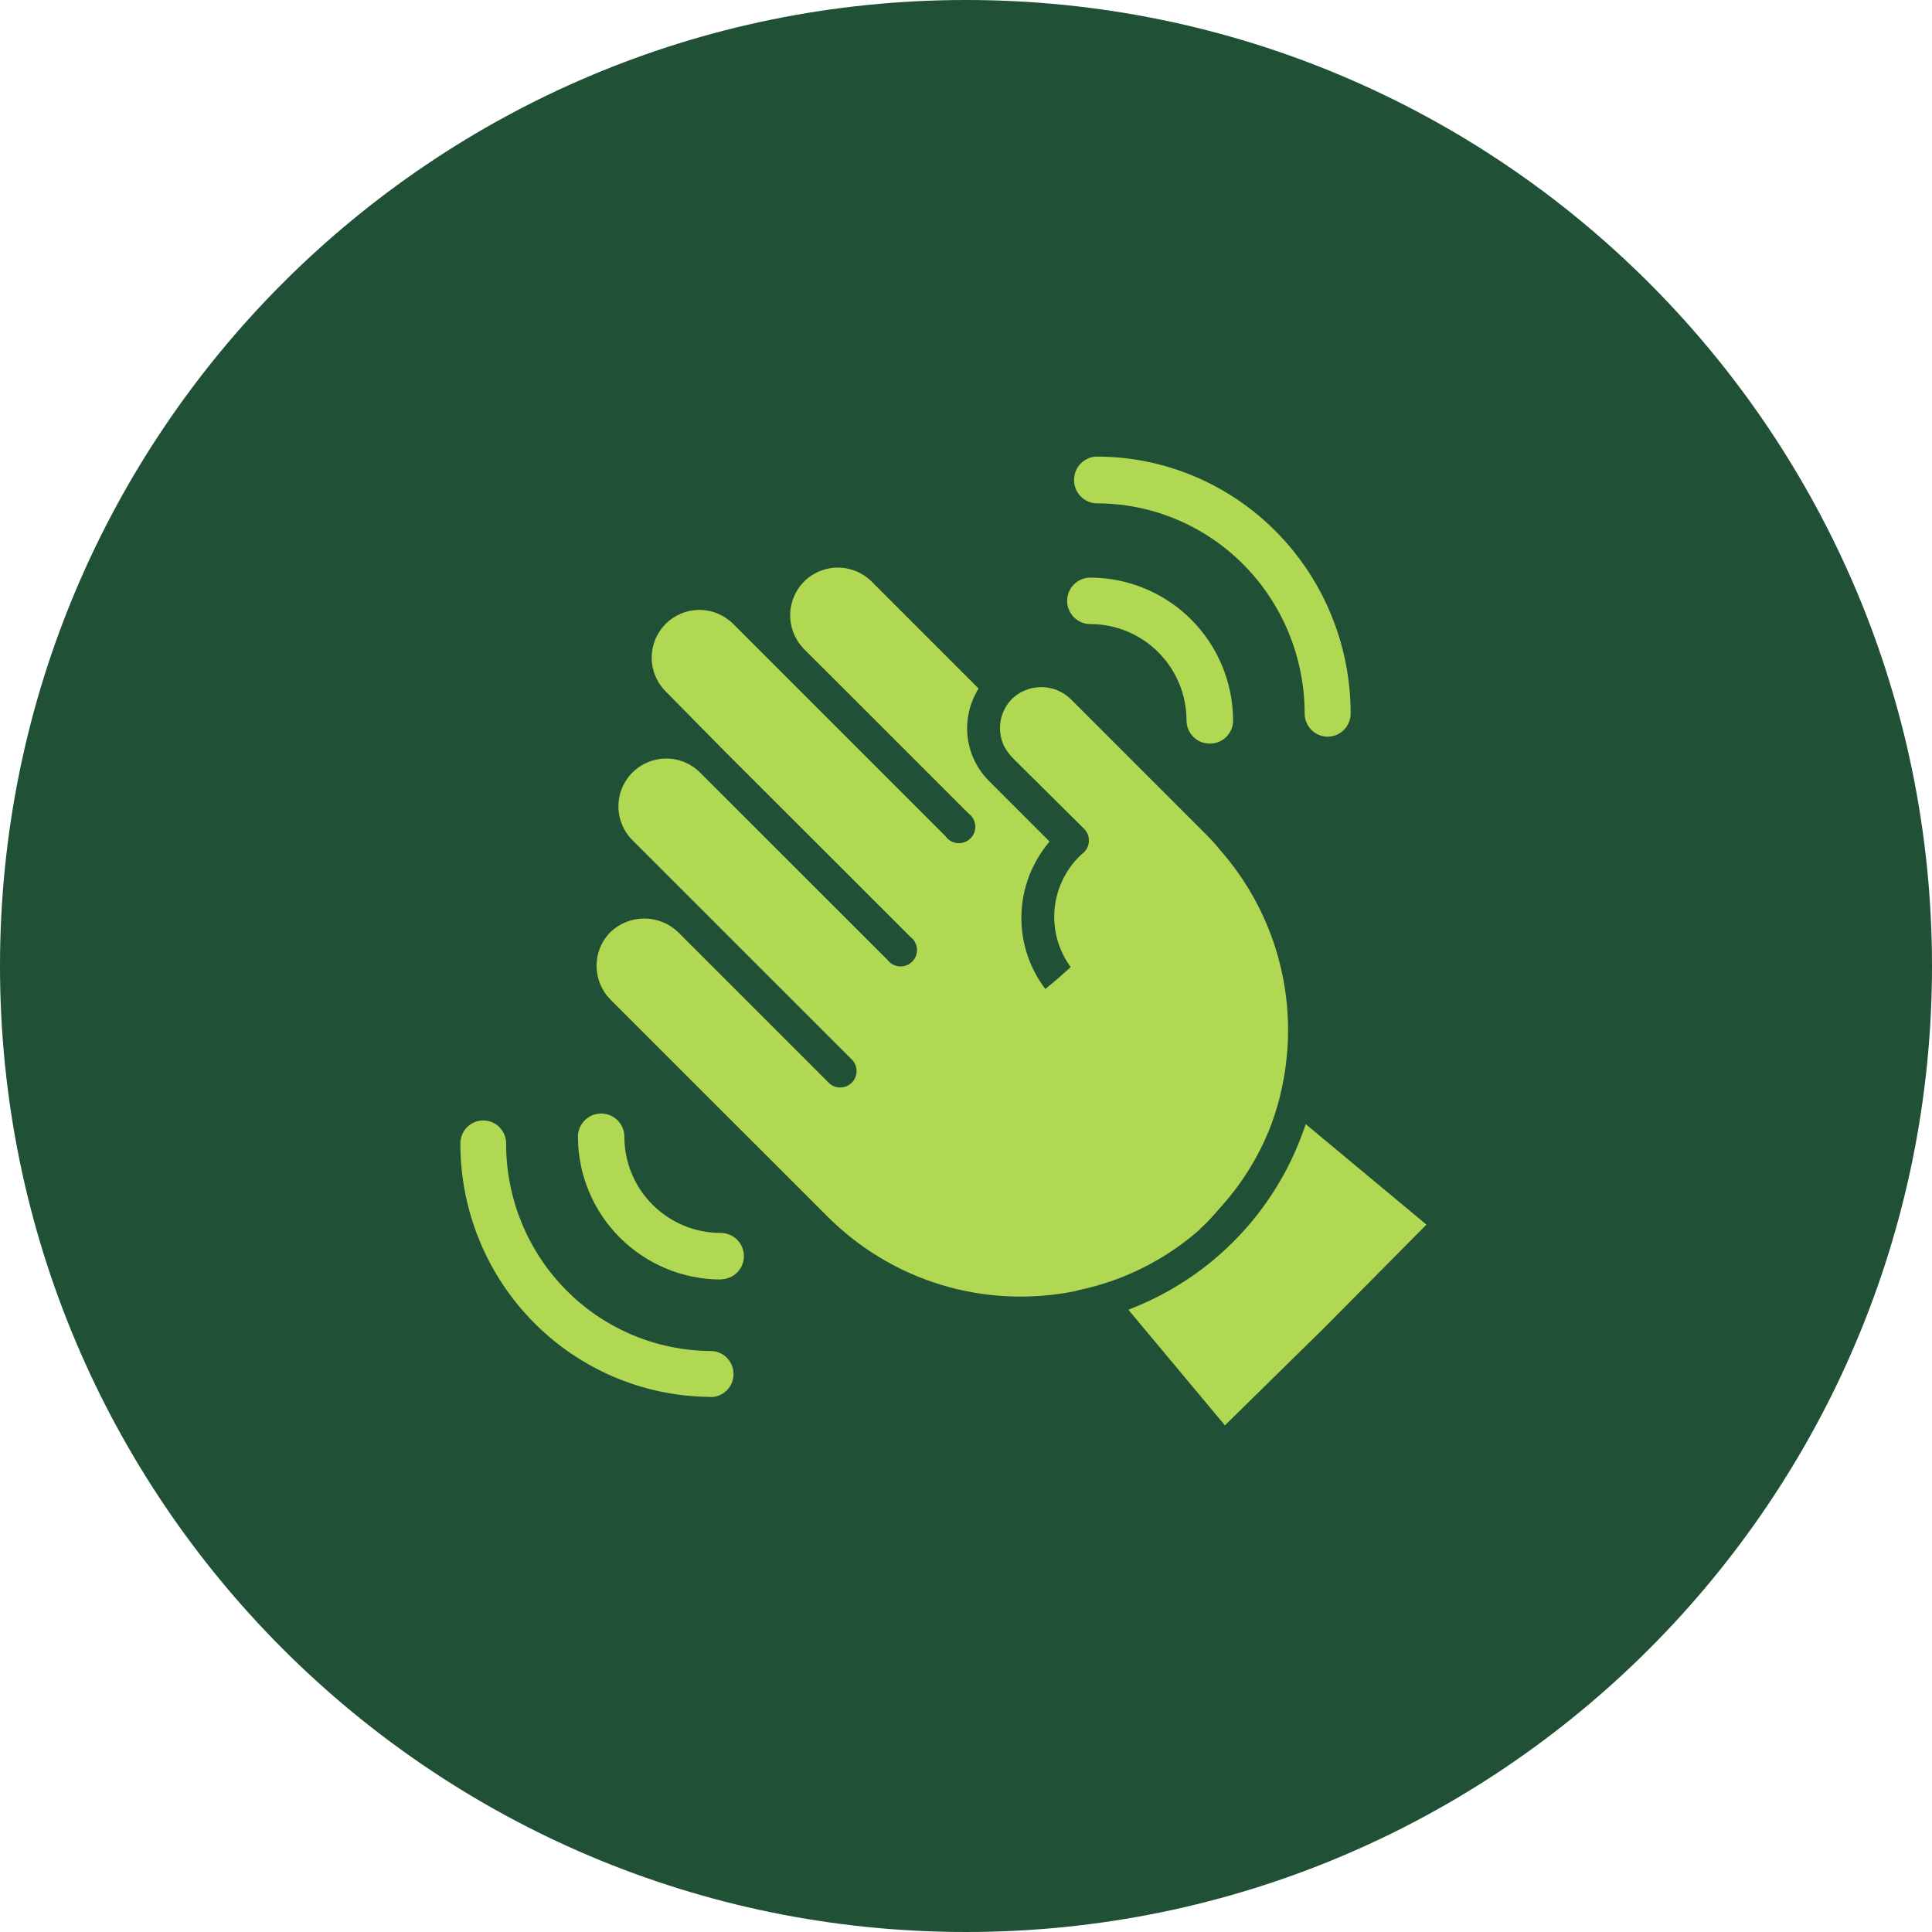
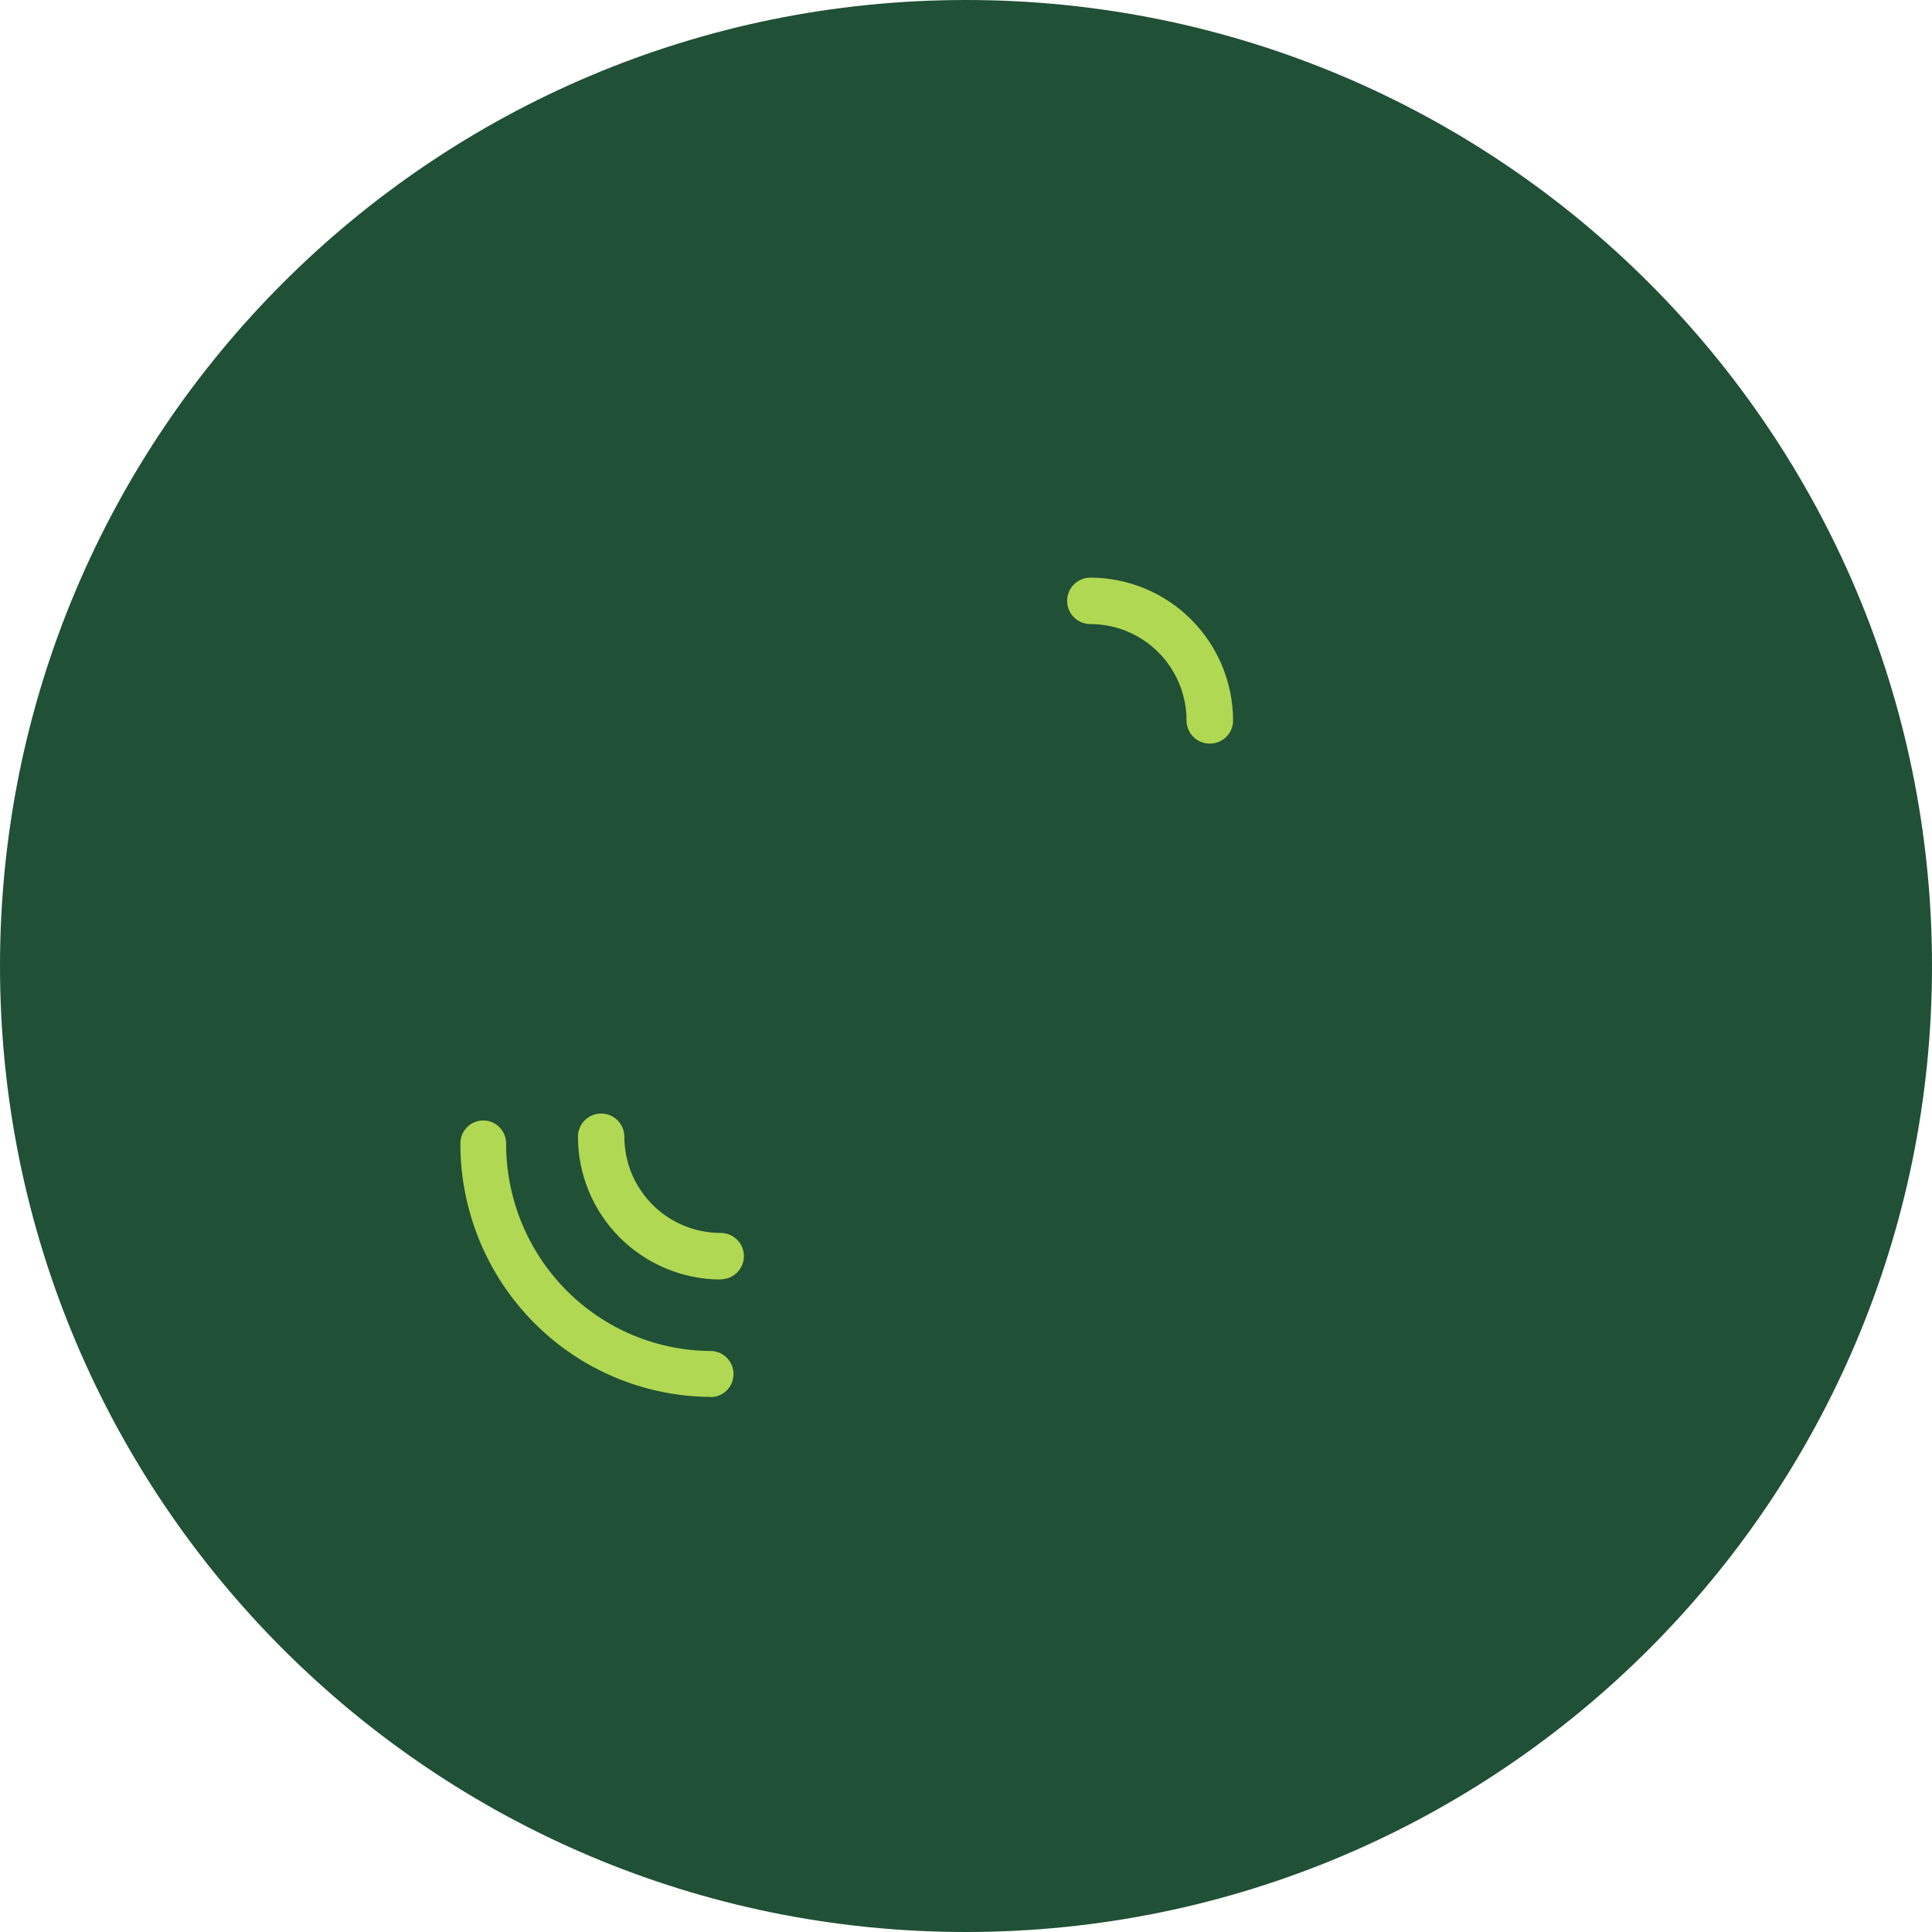
<svg xmlns="http://www.w3.org/2000/svg" width="512" height="512" viewBox="0 0 512 512" fill="none">
  <path d="M512 256C512 397.385 397.385 512 256 512C114.615 512 0 397.385 0 256C0 114.615 114.615 0 256 0C397.385 0 512 114.615 512 256Z" fill="#205035" />
  <path d="M320.562 197.061C318.939 197.061 317.383 196.415 316.235 195.265C315.087 194.115 314.442 192.556 314.442 190.93C314.442 184.155 311.756 177.658 306.974 172.868C302.191 168.077 295.705 165.386 288.942 165.386C287.312 165.386 285.749 164.738 284.597 163.583C283.444 162.429 282.797 160.863 282.797 159.23C282.797 157.597 283.444 156.032 284.597 154.877C285.749 153.723 287.312 153.074 288.942 153.074C298.975 153.088 308.592 157.086 315.686 164.192C322.78 171.298 326.771 180.932 326.784 190.981C326.778 191.791 326.611 192.591 326.294 193.335C325.977 194.08 325.516 194.754 324.938 195.32C324.359 195.885 323.675 196.33 322.924 196.628C322.173 196.927 321.37 197.074 320.562 197.061Z" fill="#B0D852" />
-   <path d="M351.842 195.229C350.225 195.229 348.674 194.578 347.53 193.421C346.386 192.263 345.744 190.693 345.744 189.056C345.73 174.298 339.932 160.149 329.622 149.714C319.313 139.279 305.333 133.411 290.753 133.397C289.129 133.397 287.571 132.744 286.423 131.582C285.274 130.419 284.629 128.843 284.629 127.199C284.629 125.555 285.274 123.978 286.423 122.816C287.571 121.653 289.129 121 290.753 121C308.564 121.027 325.638 128.201 338.232 140.948C350.827 153.696 357.914 170.977 357.941 189.004C357.948 189.819 357.795 190.628 357.492 191.383C357.188 192.137 356.74 192.824 356.173 193.403C355.606 193.981 354.931 194.441 354.188 194.754C353.445 195.067 352.648 195.229 351.842 195.229Z" fill="#B0D852" />
  <path d="M190.993 339.085C180.958 339.058 171.343 335.061 164.252 327.968C157.161 320.876 153.172 311.266 153.158 301.243C153.158 299.613 153.806 298.05 154.96 296.897C156.114 295.745 157.679 295.097 159.311 295.097C160.943 295.097 162.508 295.745 163.661 296.897C164.815 298.05 165.463 299.613 165.463 301.243C165.463 308.006 168.153 314.492 172.941 319.274C177.729 324.056 184.222 326.743 190.993 326.743C192.625 326.743 194.19 327.39 195.344 328.543C196.497 329.695 197.146 331.258 197.146 332.888C197.146 334.518 196.497 336.081 195.344 337.234C194.19 338.386 192.625 339.034 190.993 339.034V339.085Z" fill="#B0D852" />
  <path d="M188.332 370.192C170.703 370.111 153.824 362.999 141.392 350.412C128.959 337.826 121.987 320.791 122 303.037C122 301.418 122.639 299.864 123.776 298.719C124.914 297.574 126.456 296.93 128.064 296.93C129.673 296.93 131.215 297.574 132.353 298.719C133.49 299.864 134.129 301.418 134.129 303.037C134.102 317.56 139.791 331.501 149.951 341.808C160.11 352.115 173.911 357.947 188.332 358.028C189.94 358.028 191.482 358.671 192.62 359.817C193.757 360.962 194.396 362.515 194.396 364.135C194.396 365.755 193.757 367.308 192.62 368.454C191.482 369.599 189.94 370.242 188.332 370.242V370.192Z" fill="#B0D852" />
-   <path d="M351.147 351.669L351.14 351.676L324.618 377.739L299.032 347.099L300.929 346.323C311.165 342.134 320.406 335.839 328.053 327.848C335.7 319.857 341.581 310.348 345.316 299.938L346.04 297.92L378.023 324.536L351.154 351.662L351.147 351.669Z" fill="#B0D852" />
-   <path d="M284.976 342.154C273.254 344.542 261.045 344 249.592 340.545C238.14 337.09 227.724 330.847 219.278 322.376L161.762 264.892C159.413 262.512 158.097 259.303 158.099 255.959C158.09 254.301 158.409 252.657 159.038 251.122C159.668 249.586 160.595 248.19 161.767 247.014L161.782 246.999L161.797 246.985C164.207 244.695 167.404 243.418 170.729 243.418C174.054 243.418 177.251 244.695 179.661 246.985L179.675 246.998L219.812 287.135C220.639 287.849 221.704 288.226 222.796 288.191C223.903 288.155 224.954 287.699 225.736 286.914C226.517 286.129 226.97 285.076 227.001 283.969C227.033 282.876 226.65 281.811 225.932 280.988L167.79 222.846C165.368 220.524 163.965 217.336 163.89 213.981C163.814 210.621 165.077 207.368 167.399 204.938C169.722 202.508 172.915 201.101 176.276 201.025C179.636 200.95 182.889 202.212 185.319 204.535L185.331 204.547L235.166 254.349L235.225 254.425C235.601 254.913 236.077 255.316 236.621 255.606C237.165 255.896 237.765 256.067 238.38 256.107C238.995 256.148 239.611 256.057 240.189 255.841C240.766 255.626 241.291 255.289 241.729 254.855C242.166 254.421 242.507 253.899 242.727 253.323C242.947 252.748 243.043 252.132 243.007 251.516C242.971 250.901 242.805 250.3 242.519 249.754C242.234 249.208 241.835 248.728 241.35 248.348L241.279 248.292L191.808 198.854L176.405 183.224L176.401 183.22C175.228 182.046 174.298 180.653 173.663 179.121C173.027 177.586 172.7 175.941 172.7 174.28C172.7 172.619 173.027 170.974 173.663 169.44C174.298 167.905 175.23 166.511 176.405 165.336C177.579 164.162 178.974 163.23 180.508 162.594C182.043 161.959 183.687 161.632 185.349 161.632C187.01 161.632 188.654 161.959 190.189 162.594C191.724 163.23 193.118 164.162 194.292 165.336L250.556 221.599L250.622 221.689C250.992 222.189 251.464 222.604 252.008 222.906C252.552 223.207 253.154 223.389 253.773 223.438C254.393 223.487 255.016 223.403 255.601 223.191C256.185 222.979 256.718 222.644 257.161 222.209C257.605 221.773 257.951 221.248 258.175 220.668C258.398 220.087 258.495 219.466 258.458 218.845C258.421 218.225 258.251 217.619 257.96 217.07C257.669 216.52 257.264 216.039 256.771 215.66L256.695 215.601L227.808 186.715L213.052 171.991L212.665 171.568C210.496 169.159 209.329 166.011 209.404 162.77C209.479 159.529 210.79 156.439 213.068 154.132L213.075 154.125C215.452 151.751 218.675 150.417 222.035 150.417C225.394 150.417 228.617 151.751 230.995 154.125L259.321 182.451L258.773 183.44C256.696 187.186 255.896 191.506 256.491 195.747C257.087 199.988 259.047 203.921 262.075 206.95L278.136 223.01L277.315 224.057C272.906 229.673 270.563 236.635 270.681 243.774C270.791 250.414 273.022 256.83 277.028 262.094L280.324 259.343L283.746 256.29C280.701 252.141 279.159 247.059 279.406 241.888C279.674 236.247 282.051 230.913 286.065 226.942C286.292 226.691 286.539 226.46 286.804 226.25L286.817 226.24L286.83 226.23C287.328 225.854 287.739 225.377 288.038 224.829C288.336 224.281 288.514 223.676 288.559 223.054C288.605 222.432 288.517 221.808 288.302 221.222C288.088 220.639 287.752 220.108 287.316 219.665L287.311 219.66L268.5 201C267.48 199.989 266.369 198.459 265.821 197.132C265.274 195.806 264.997 194.384 265.007 192.949C265.006 190.052 266.149 187.271 268.187 185.212L268.202 185.196L268.218 185.181C270.3 183.197 273.065 182.09 275.941 182.09C278.817 182.09 281.582 183.197 283.664 185.181L283.677 185.193L320.069 221.585C321.053 222.569 322.028 223.609 323.038 224.918C330.416 233.19 335.79 243.049 338.744 253.733C341.702 264.432 342.152 275.67 340.061 286.572C339.308 290.6 338.203 294.553 336.76 298.388L336.757 298.395L336.755 298.401C333.813 305.995 329.558 313.011 324.182 319.129C323.574 319.847 322.948 320.542 322.348 321.209L322.341 321.216C321.859 321.751 321.395 322.267 320.95 322.781C320.306 323.526 319.612 324.182 318.992 324.768L318.971 324.789C318.496 325.237 318.068 325.642 317.678 326.058L317.626 326.113L317.568 326.164C308.441 334.086 297.429 339.526 285.591 341.96L284.976 342.154Z" fill="#B0D852" />
</svg>